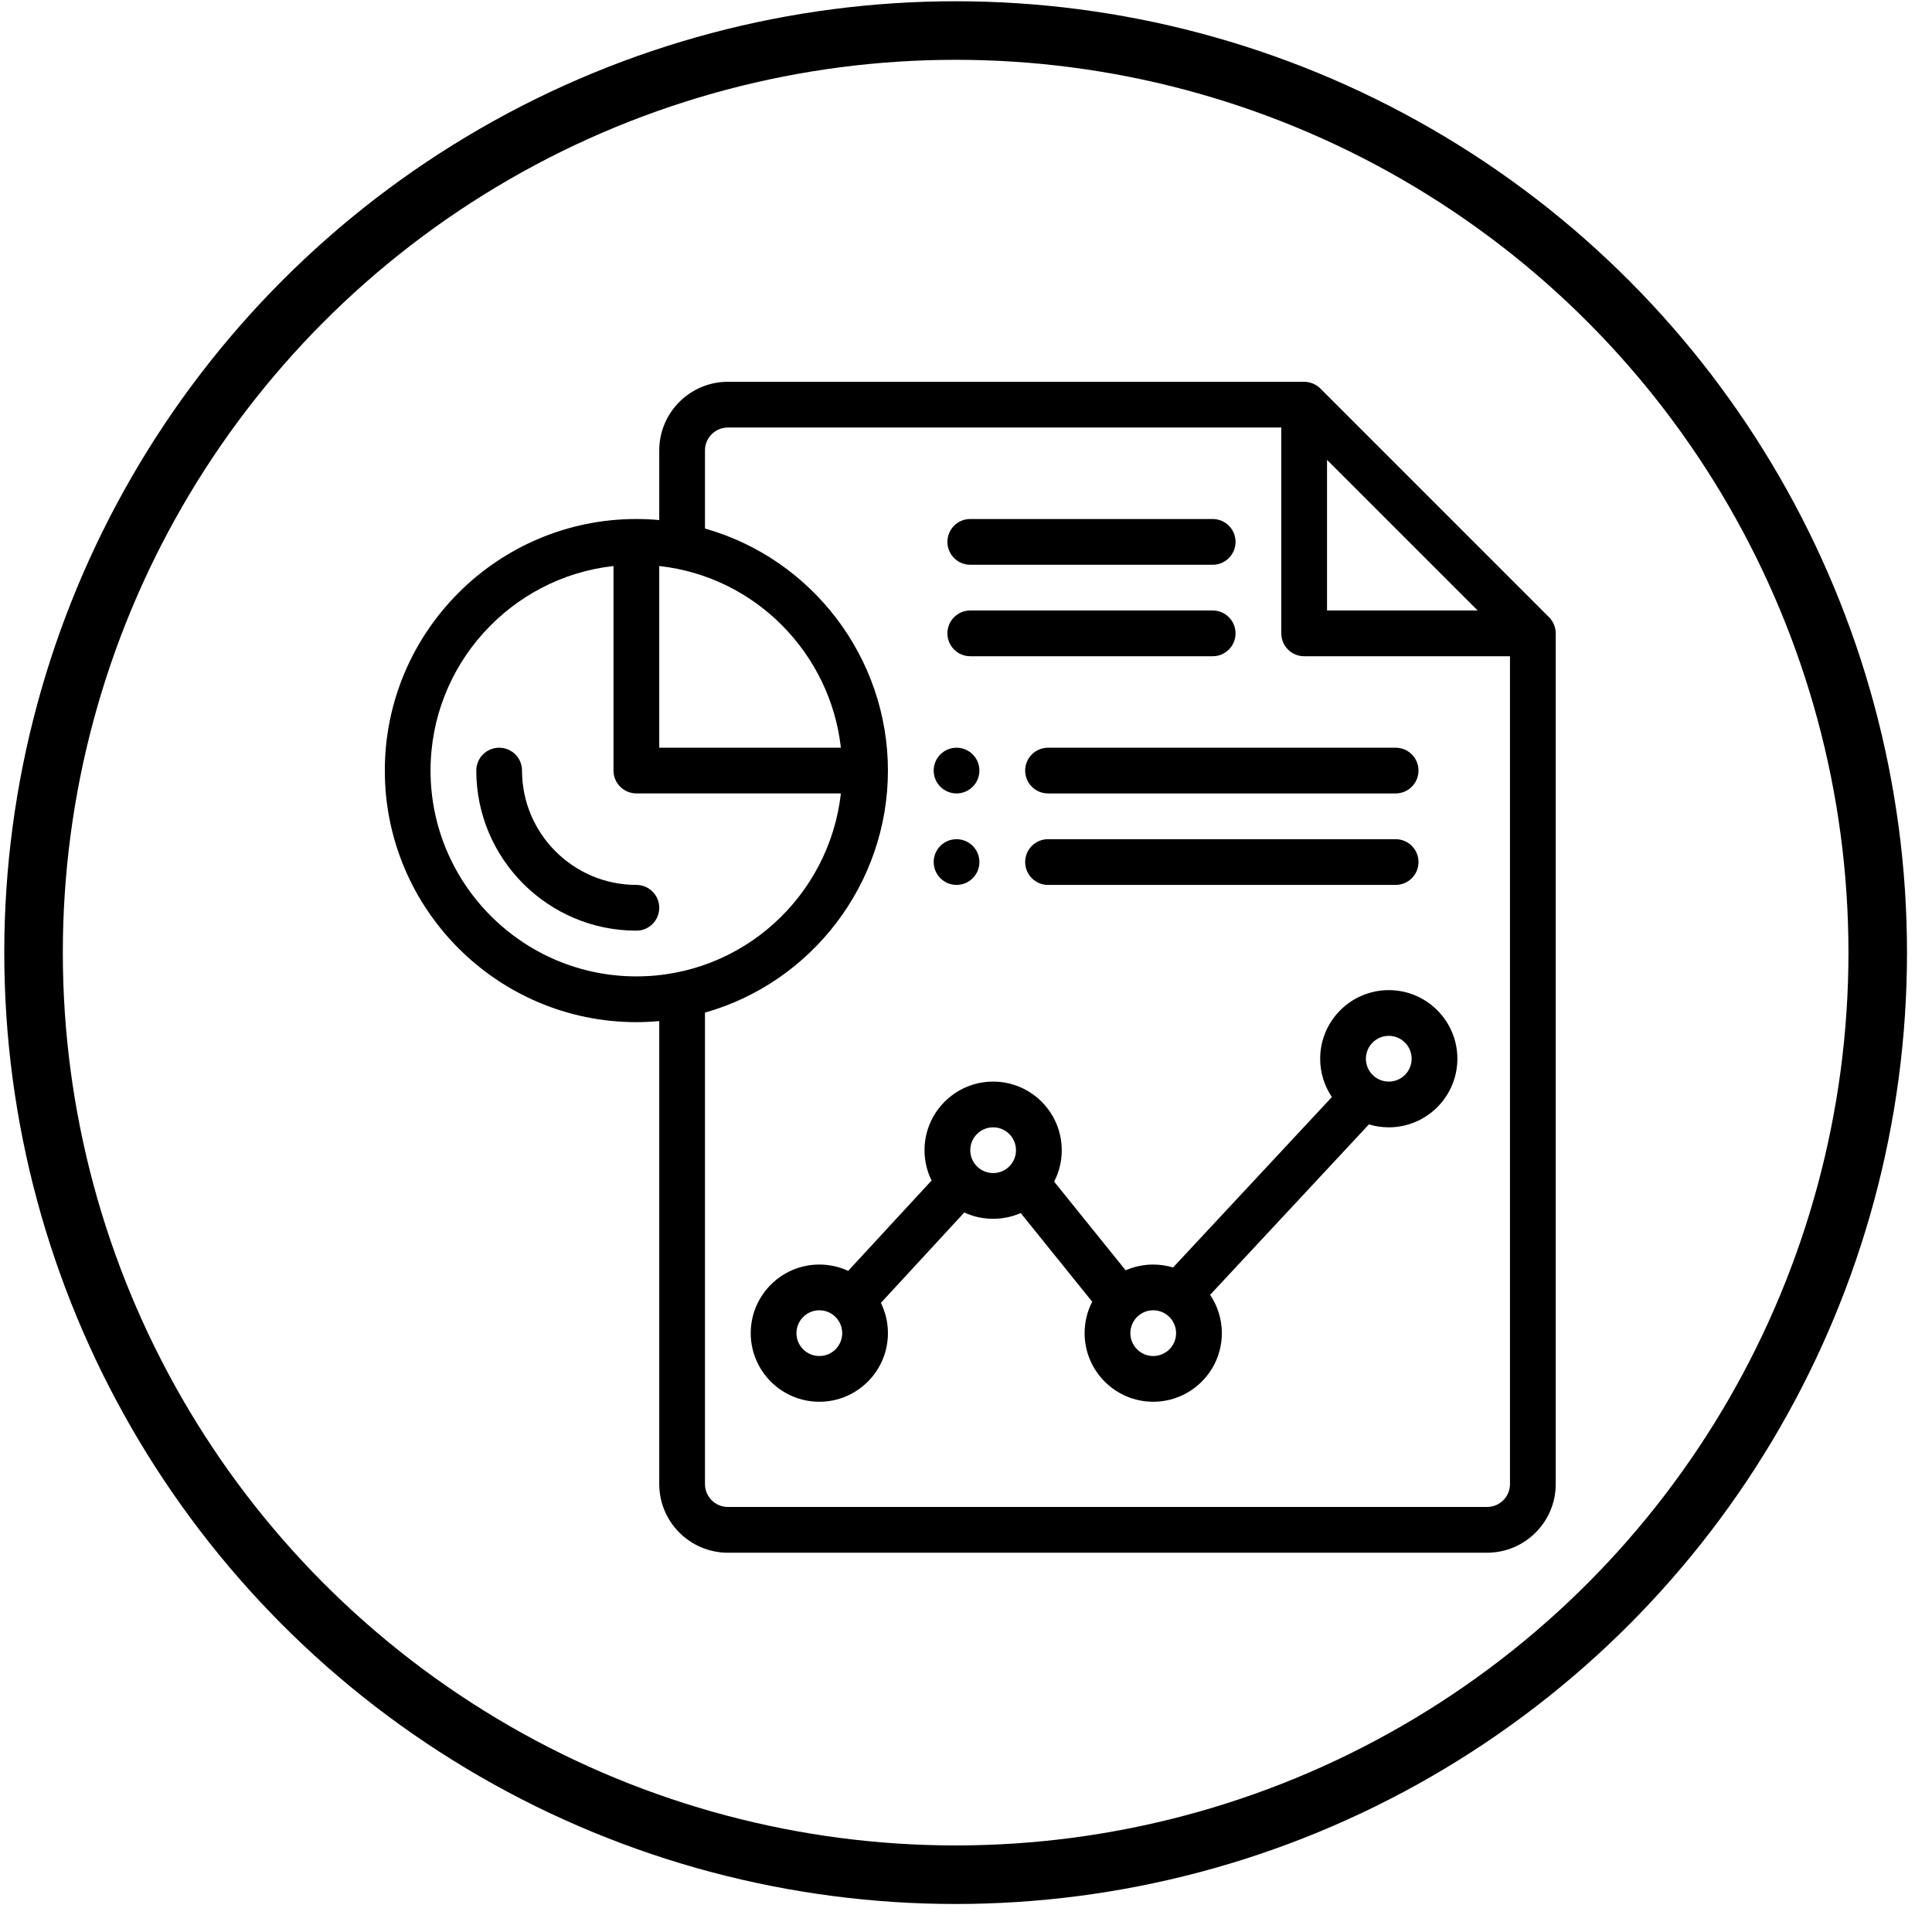
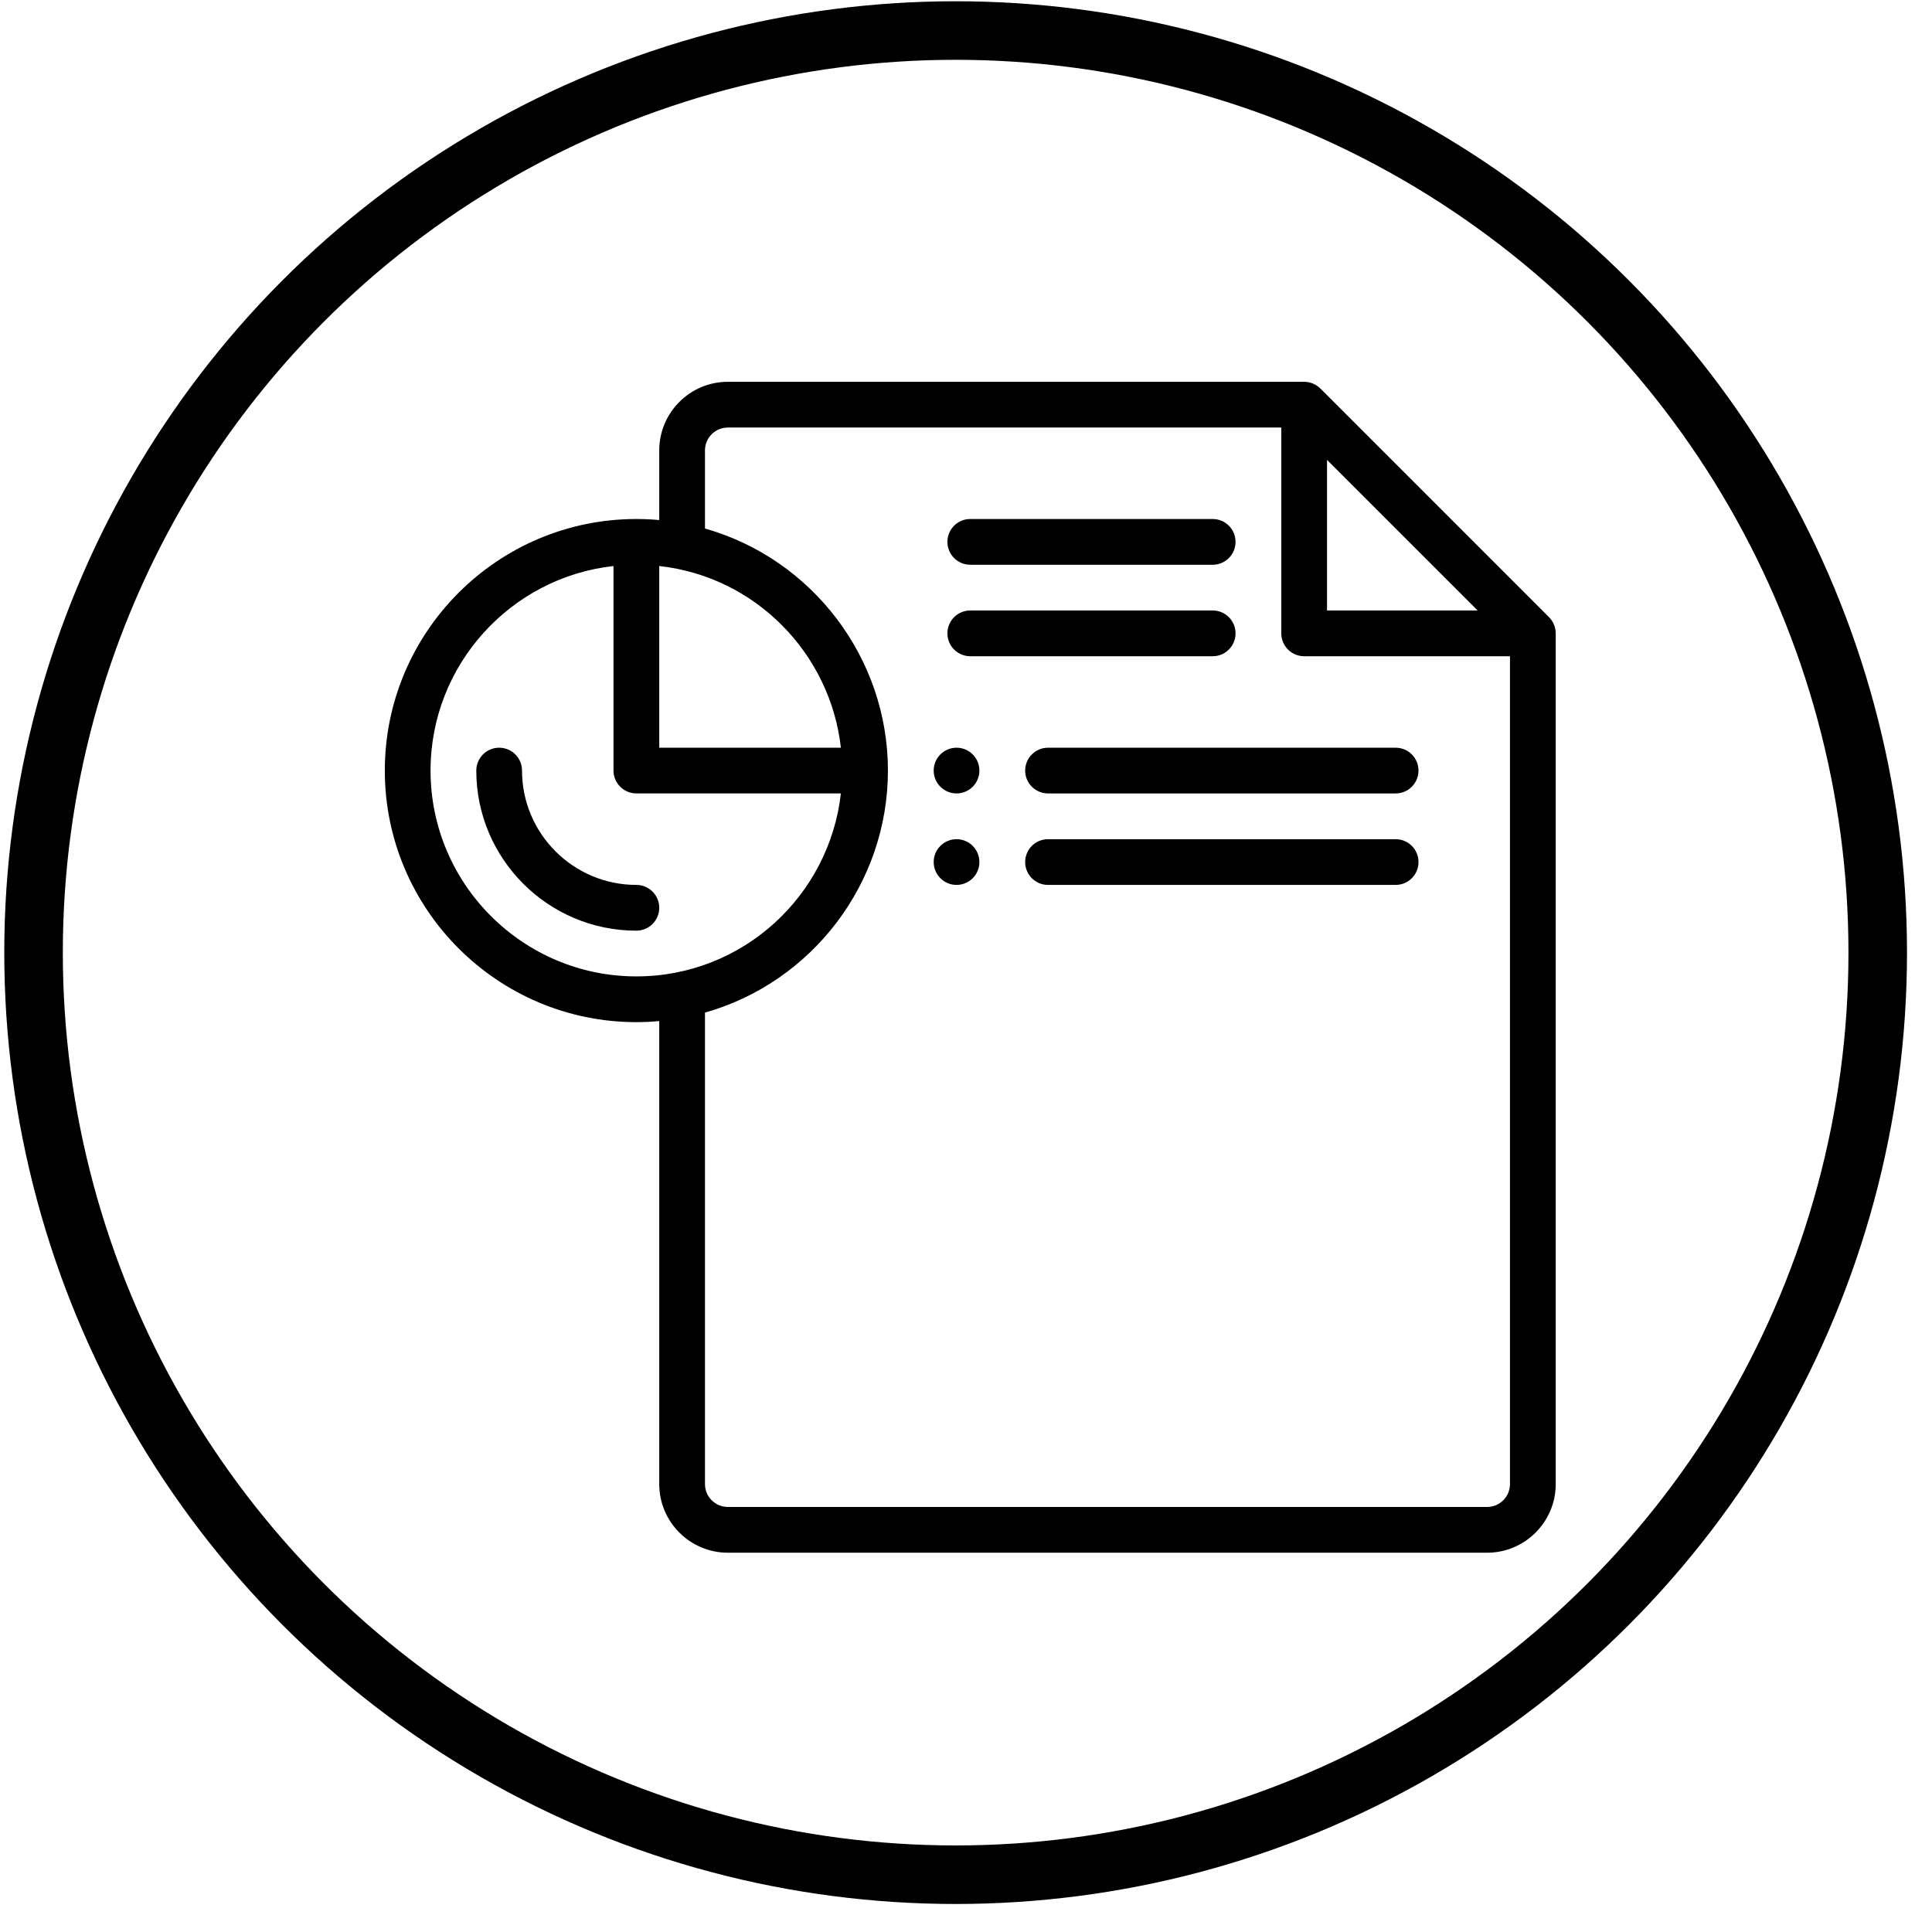
<svg xmlns="http://www.w3.org/2000/svg" width="66" height="66" viewBox="0 0 66 66" fill="none">
  <g clip-path="url(#clip0_33_8565)">
    <path d="M32.677 27.105C33.108 27.105 33.458 26.755 33.458 26.324C33.458 25.893 33.108 25.543 32.677 25.543C32.246 25.543 31.896 25.893 31.896 26.324C31.896 26.755 32.246 27.105 32.677 27.105Z" fill="black" />
    <path d="M32.677 30.23C33.108 30.23 33.458 29.88 33.458 29.449C33.458 29.018 33.108 28.668 32.677 28.668C32.246 28.668 31.896 29.018 31.896 29.449C31.896 29.88 32.246 30.23 32.677 30.23Z" fill="black" />
    <path d="M52.917 21.084L45.105 13.271C44.966 13.133 44.765 13.043 44.552 13.043H24.865C23.572 13.043 22.521 14.094 22.521 15.386V17.766C22.262 17.743 22 17.73 21.74 17.73C17.001 17.73 13.146 21.585 13.146 26.324C13.146 31.062 17.001 34.918 21.74 34.918C22 34.918 22.262 34.905 22.521 34.882V50.699C22.521 51.991 23.572 53.043 24.865 53.043H50.802C52.094 53.043 53.146 51.991 53.146 50.699V21.636C53.146 21.423 53.057 21.224 52.917 21.084ZM45.333 15.71L50.479 20.855H45.333V15.71ZM22.521 19.336C25.82 19.7 28.365 22.331 28.726 25.543H22.521V19.336ZM14.708 26.324C14.708 22.711 17.448 19.726 20.958 19.336V26.324C20.958 26.755 21.308 27.104 21.74 27.104H28.726C28.333 30.599 25.376 33.355 21.74 33.355C17.863 33.355 14.708 30.201 14.708 26.324ZM50.802 51.48H24.865C24.434 51.48 24.083 51.13 24.083 50.699V34.592C27.741 33.557 30.333 30.179 30.333 26.324C30.333 22.469 27.741 19.091 24.083 18.055V15.386C24.083 14.955 24.434 14.605 24.865 14.605H43.771V21.636C43.771 22.068 44.121 22.418 44.552 22.418H51.583V50.699C51.583 51.13 51.233 51.48 50.802 51.48Z" fill="black" />
-     <path d="M33.146 19.293H41.427C41.859 19.293 42.208 18.943 42.208 18.511C42.208 18.08 41.859 17.73 41.427 17.73H33.146C32.714 17.73 32.365 18.08 32.365 18.511C32.365 18.943 32.714 19.293 33.146 19.293Z" fill="black" />
+     <path d="M33.146 19.293H41.427C41.859 19.293 42.208 18.943 42.208 18.511C42.208 18.08 41.859 17.73 41.427 17.73H33.146C32.714 17.73 32.365 18.08 32.365 18.511C32.365 18.943 32.714 19.293 33.146 19.293" fill="black" />
    <path d="M33.146 22.418H41.427C41.859 22.418 42.208 22.068 42.208 21.636C42.208 21.205 41.859 20.855 41.427 20.855H33.146C32.714 20.855 32.365 21.205 32.365 21.636C32.365 22.068 32.714 22.418 33.146 22.418Z" fill="black" />
    <path d="M21.74 30.23C19.586 30.23 17.833 28.478 17.833 26.324C17.833 25.892 17.484 25.543 17.052 25.543C16.621 25.543 16.271 25.892 16.271 26.324C16.271 29.339 18.724 31.793 21.74 31.793C22.171 31.793 22.521 31.443 22.521 31.011C22.521 30.58 22.171 30.23 21.74 30.23Z" fill="black" />
-     <path d="M47.443 33.824C46.15 33.824 45.099 34.875 45.099 36.168C45.099 36.652 45.247 37.103 45.499 37.477L40.074 43.299C39.859 43.234 39.632 43.199 39.396 43.199C39.066 43.199 38.747 43.267 38.454 43.396L36.011 40.367C36.181 40.038 36.271 39.672 36.271 39.293C36.271 38 35.219 36.949 33.927 36.949C32.635 36.949 31.583 38 31.583 39.293C31.583 39.658 31.667 40.01 31.824 40.328L28.975 43.415C28.67 43.274 28.336 43.199 27.99 43.199C26.697 43.199 25.646 44.25 25.646 45.543C25.646 46.835 26.697 47.886 27.99 47.886C29.282 47.886 30.333 46.835 30.333 45.543C30.333 45.178 30.25 44.826 30.093 44.508L32.942 41.42C33.247 41.562 33.581 41.636 33.927 41.636C34.257 41.636 34.576 41.568 34.869 41.44L37.312 44.469C37.142 44.797 37.052 45.163 37.052 45.543C37.052 46.835 38.103 47.886 39.396 47.886C40.688 47.886 41.74 46.835 41.74 45.543C41.74 45.058 41.592 44.608 41.339 44.234L46.764 38.411C46.979 38.476 47.207 38.511 47.443 38.511C48.735 38.511 49.786 37.46 49.786 36.168C49.786 34.875 48.735 33.824 47.443 33.824ZM27.99 46.324C27.559 46.324 27.208 45.974 27.208 45.543C27.208 45.112 27.559 44.761 27.99 44.761C28.421 44.761 28.771 45.111 28.771 45.543C28.771 45.974 28.421 46.324 27.99 46.324ZM33.146 39.293C33.146 38.862 33.496 38.511 33.927 38.511C34.358 38.511 34.708 38.862 34.708 39.293C34.708 39.724 34.359 40.074 33.927 40.074C33.496 40.074 33.146 39.724 33.146 39.293ZM39.396 46.324C38.965 46.324 38.615 45.974 38.615 45.543C38.615 45.111 38.964 44.761 39.396 44.761C39.827 44.761 40.177 45.112 40.177 45.543C40.177 45.974 39.827 46.324 39.396 46.324ZM47.443 36.949C47.012 36.949 46.661 36.599 46.661 36.168C46.661 35.737 47.012 35.386 47.443 35.386C47.874 35.386 48.224 35.737 48.224 36.168C48.224 36.599 47.874 36.949 47.443 36.949Z" fill="black" />
    <path d="M35.021 26.324C35.021 26.755 35.371 27.105 35.802 27.105H47.677C48.109 27.105 48.458 26.755 48.458 26.324C48.458 25.892 48.109 25.543 47.677 25.543H35.802C35.371 25.543 35.021 25.892 35.021 26.324Z" fill="black" />
    <path d="M47.677 28.668H35.802C35.371 28.668 35.021 29.017 35.021 29.449C35.021 29.88 35.371 30.23 35.802 30.23H47.677C48.109 30.23 48.458 29.88 48.458 29.449C48.458 29.017 48.109 28.668 47.677 28.668Z" fill="black" />
  </g>
  <circle cx="32.646" cy="32.543" r="31.5" stroke="black" stroke-width="2" />
  <defs>
    <clipPath id="clip0_33_8565">
      <rect width="40" height="40" fill="white" transform="translate(13.146 13.043)" />
    </clipPath>
  </defs>
</svg>